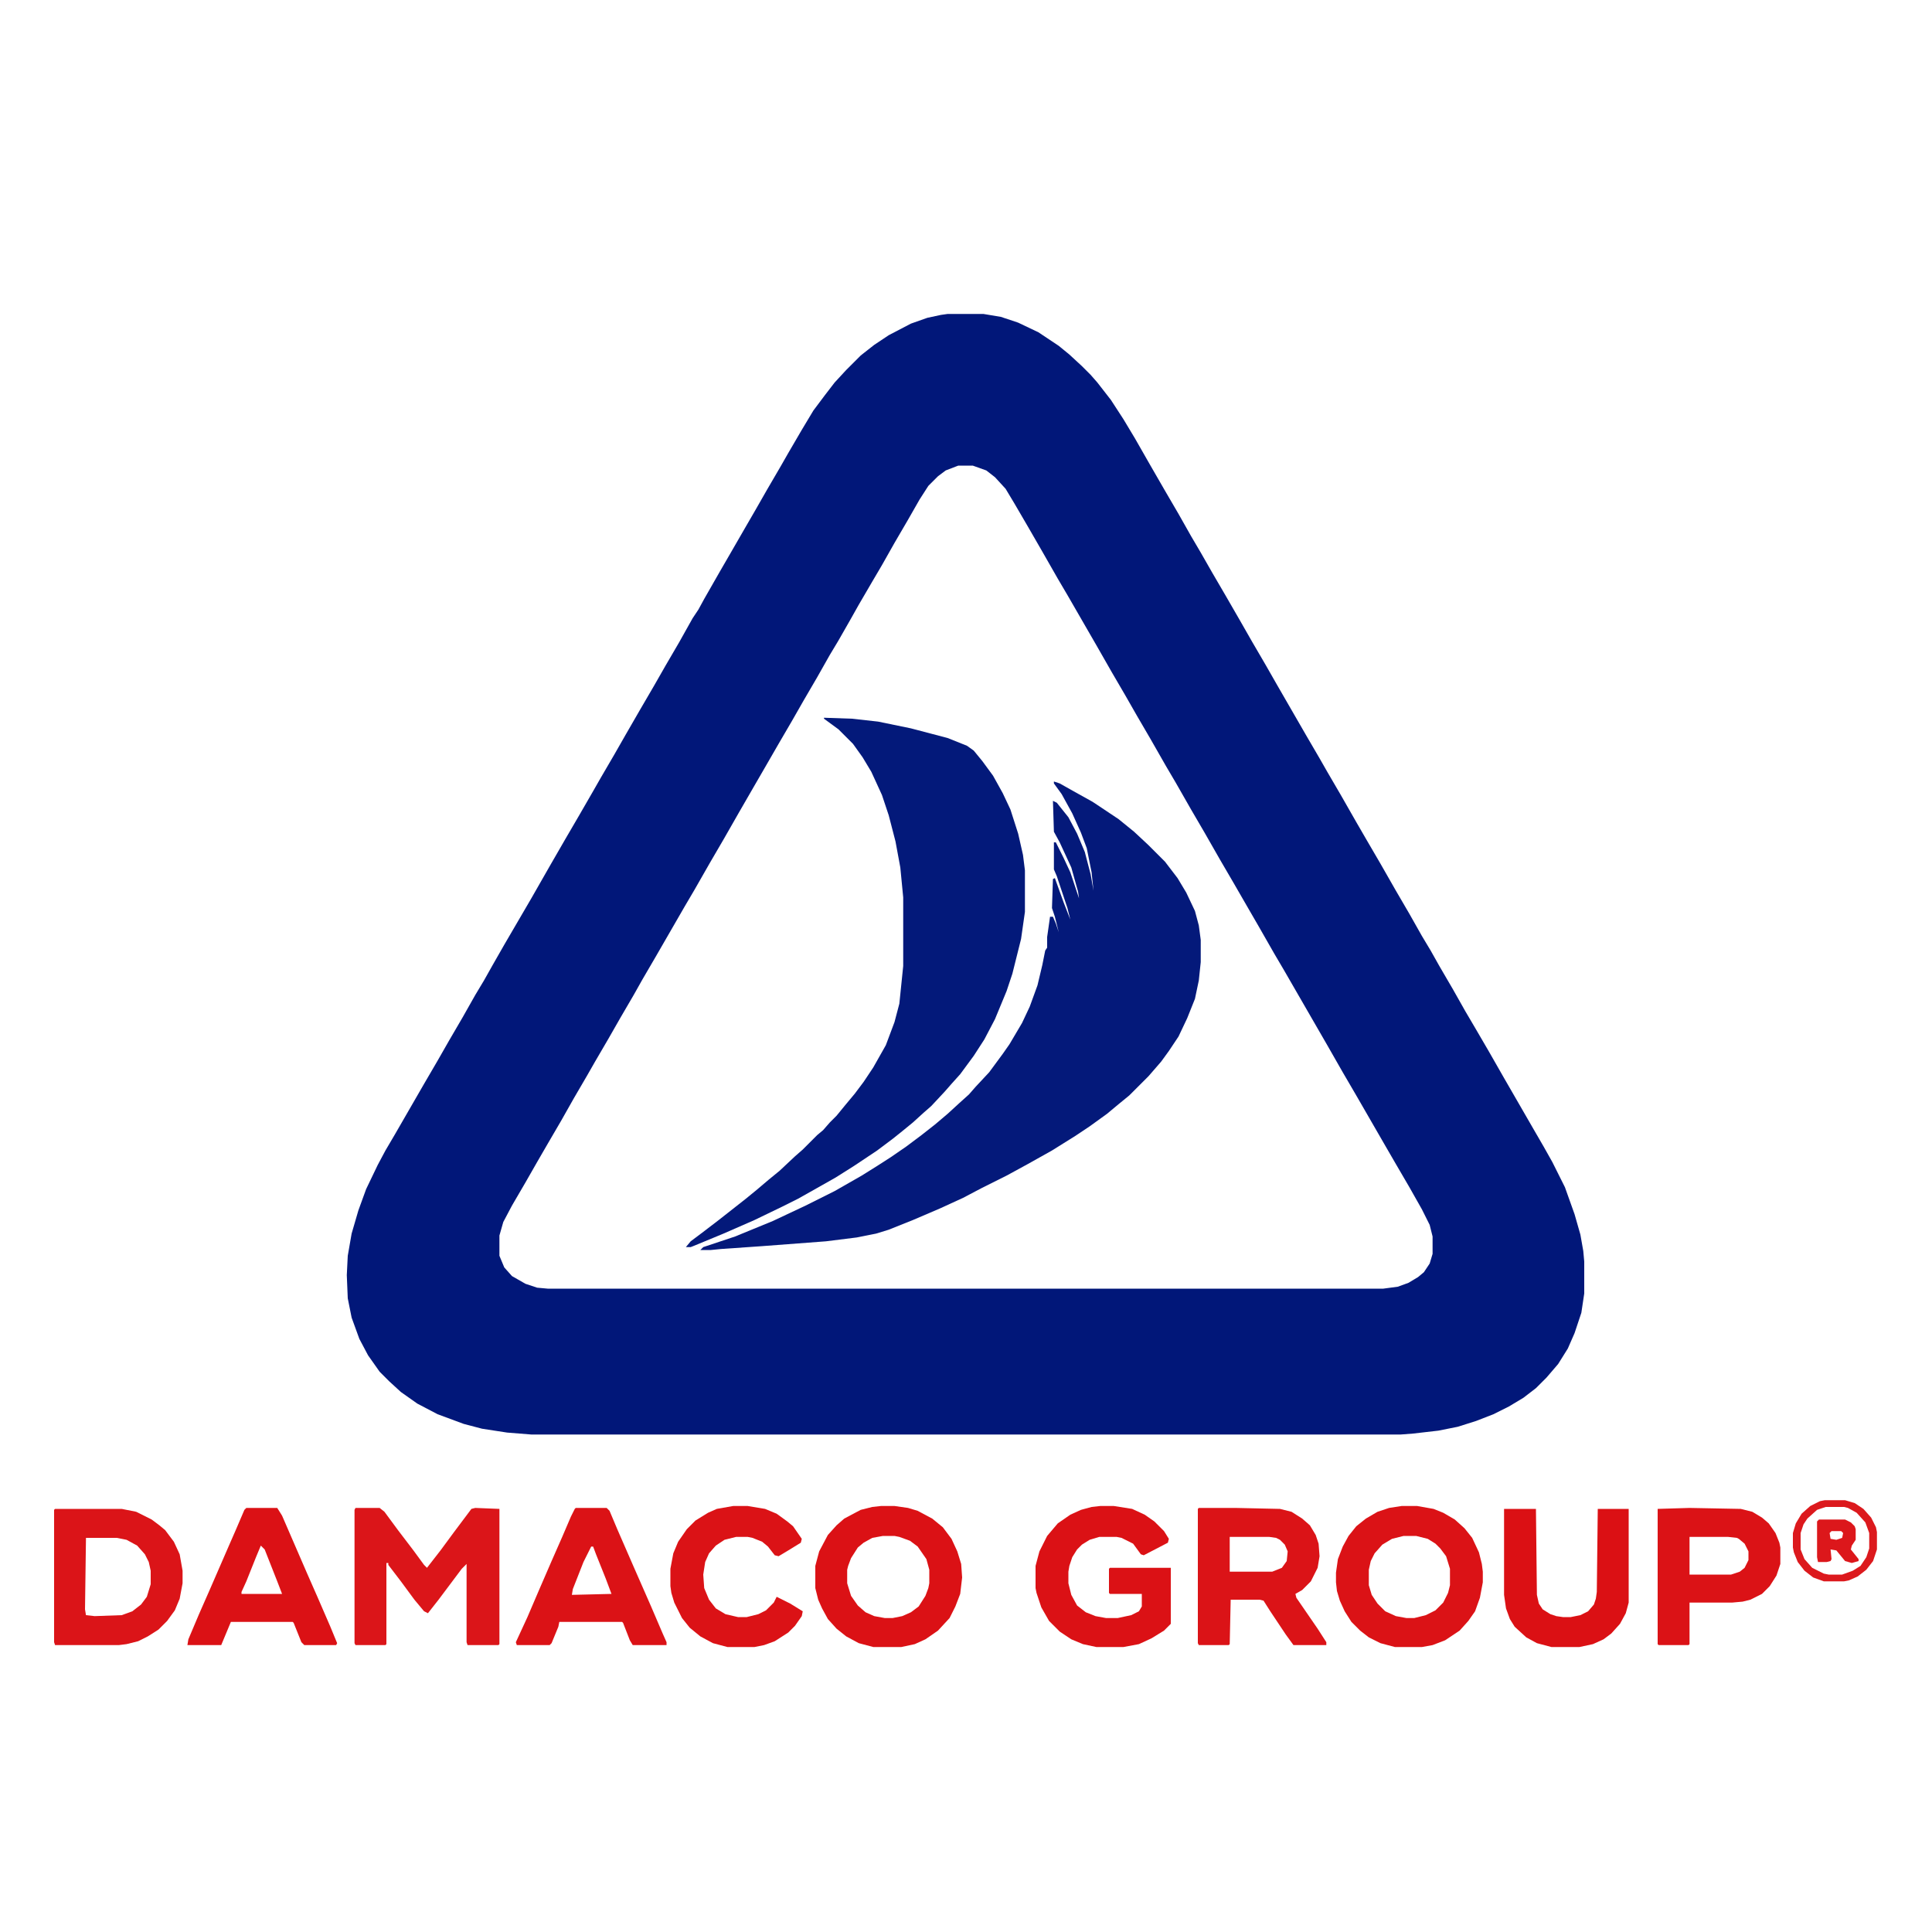
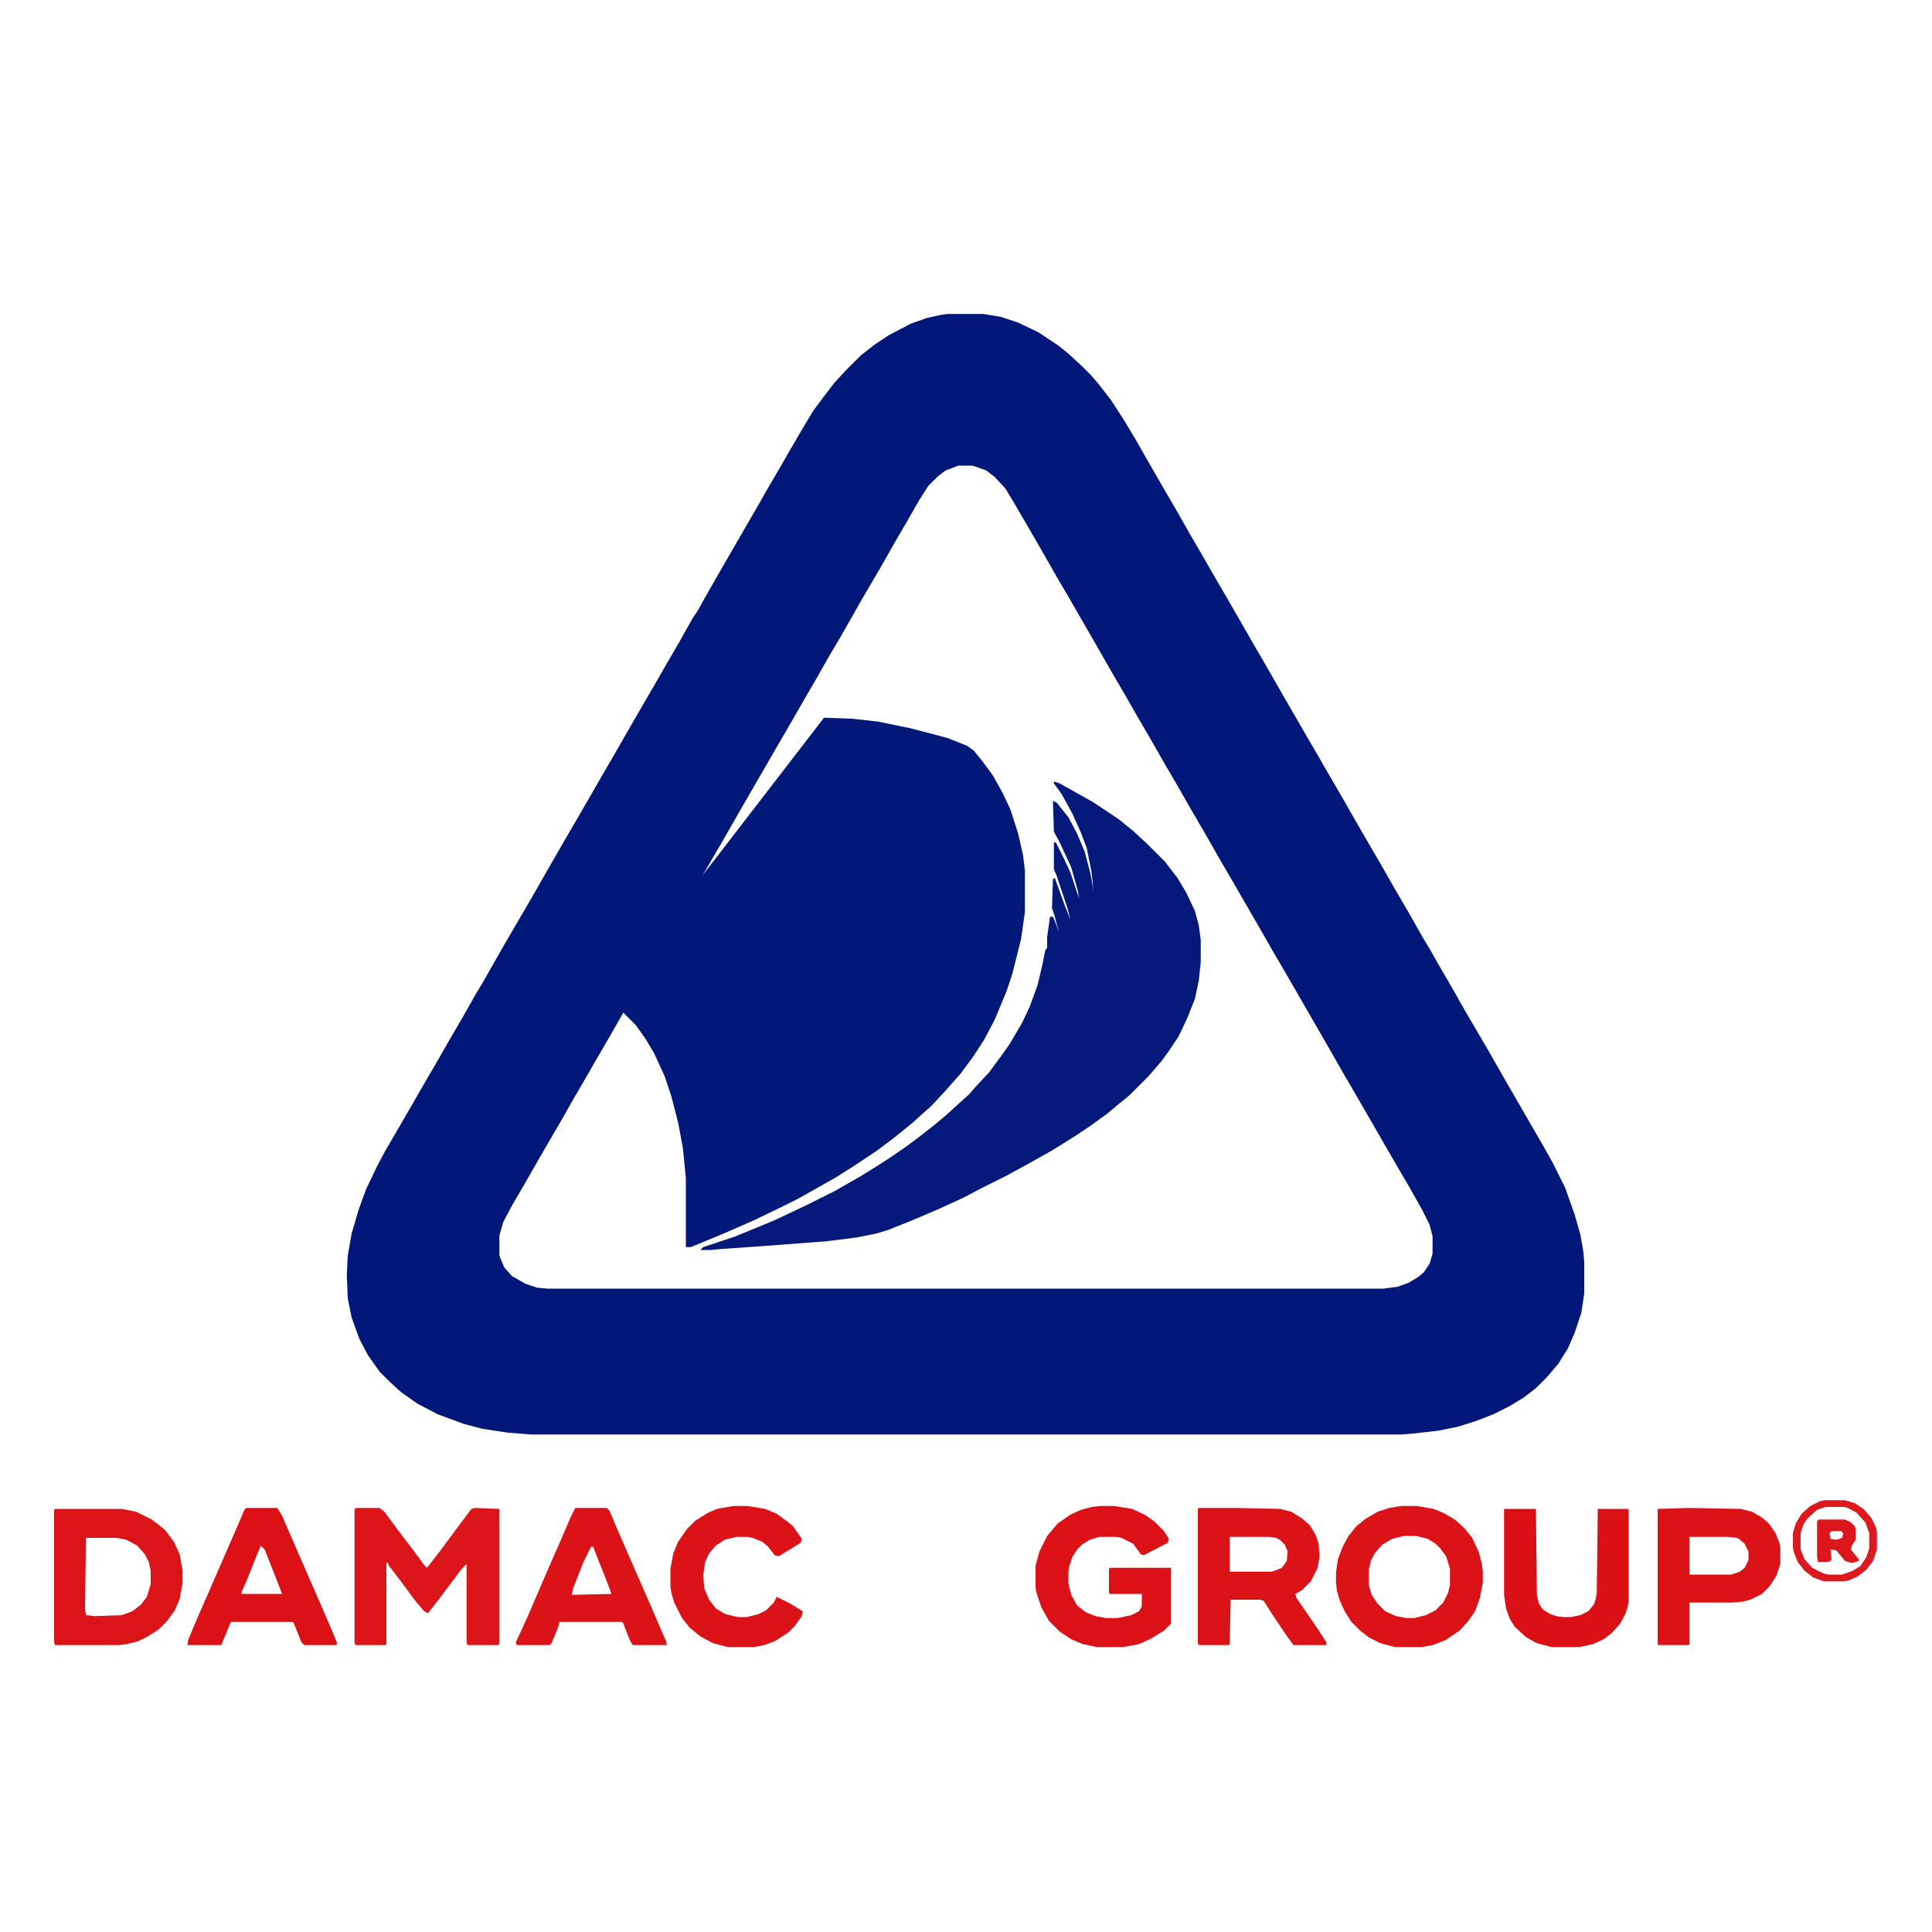
<svg xmlns="http://www.w3.org/2000/svg" version="1.1" viewBox="0 0 2000 2000" width="500" height="500">
  <path transform="translate(981,325)" d="m0 0h37l18 3 18 6 21 10 21 14 11 9 13 12 9 9 7 8 14 18 13 20 12 20 16 28 15 26 14 24 13 23 10 17 12 21 14 24 15 26 12 21 14 24 12 21 30 52 14 24 8 14 14 24 16 28 11 19 14 24 16 28 14 24 13 23 9 15 9 16 14 24 13 23 10 17 14 24 16 28 30 52 11 19 9 16 13 26 10 28 6 21 3 17 1 11v33l-3 20-7 21-7 16-10 16-12 14-11 11-13 10-15 9-16 8-18 7-19 6-20 4-26 3-13 1h-900l-25-2-26-4-19-5-27-10-21-11-17-12-12-11-10-10-12-17-9-17-8-22-4-20-1-24 1-20 4-23 7-24 8-22 12-25 8-15 10-17 30-52 14-24 12-21 14-24 13-23 9-15 9-16 12-21 28-48 20-35 15-26 14-24 15-26 8-14 14-24 12-21 15-26 14-24 12-21 14-24 14-25 6-9 6-11 16-28 11-19 15-26 11-19 12-21 14-24 8-14 14-24 12-20 12-16 10-13 12-13 15-15 14-11 15-10 23-12 17-6 14-3zm11 157-13 5-8 6-10 10-9 14-12 21-14 24-13 23-10 17-14 24-9 16-12 21-9 15-13 23-14 24-12 21-14 24-15 26-11 19-15 26-16 28-14 24-16 28-10 17-30 52-14 24-9 16-14 24-12 21-14 24-8 14-14 24-13 23-14 24-11 19-12 21-14 24-9 17-4 14v21l5 12 8 9 14 8 12 4 11 1h865l15-2 11-4 10-6 6-5 6-9 3-10v-18l-3-12-8-16-13-23-14-24-11-19-30-52-14-24-16-28-45-78-10-17-16-28-11-19-15-26-14-24-16-28-14-24-16-28-10-17-16-28-14-24-12-21-14-24-16-28-30-52-10-17-16-28-15-26-14-24-9-15-11-12-9-7-14-5z" fill="#011779" />
  <path transform="translate(1091,809)" d="m0 0 6 2 16 9 18 10 27 18 16 13 15 14 17 17 13 17 9 15 9 19 4 15 2 15v23l-2 19-4 19-8 20-9 19-10 15-8 11-13 15-20 20-11 9-12 10-18 13-15 10-24 15-25 14-22 12-26 13-19 10-24 11-28 12-25 10-13 4-20 4-32 4-66 5-43 3-10 1h-11l3-3 33-11 39-16 34-16 30-15 28-16 16-10 14-9 16-11 16-12 14-11 13-11 12-11 10-9 7-8 14-15 14-19 7-10 13-22 8-17 8-22 5-21 3-15 2-3v-11l3-21h3l3 7 3 9-4-16-3-9 1-30 2-1 9 25 7 18-3-12-11-33-3-7v-28h2l8 16 7 15 9 27-1-7-7-25-12-26-6-11-1-32 4 2 12 15 9 17 8 19 6 23 3 17-2-19-5-25-6-16-9-20-11-20-8-11z" fill="#04197A" />
-   <path transform="translate(853,743)" d="m0 0 29 1 27 3 34 7 38 10 20 8 7 5 9 11 11 15 10 18 8 17 8 25 5 22 2 16v43l-4 28-9 36-6 18-12 29-11 21-11 17-14 19-9 10-7 8-14 15-8 7-11 10-11 9-10 8-16 12-24 16-19 12-23 13-16 9-16 8-29 14-32 14-29 12-5 2h-5l5-6 12-9 17-13 28-22 11-9 13-11 11-9 16-15 8-7 15-15 6-5 7-8 7-7 9-11 10-12 9-12 10-15 13-23 9-24 5-19 4-39v-71l-3-31-5-27-7-27-7-21-11-24-9-15-10-14-15-15-15-11z" fill="#03197A" />
+   <path transform="translate(853,743)" d="m0 0 29 1 27 3 34 7 38 10 20 8 7 5 9 11 11 15 10 18 8 17 8 25 5 22 2 16v43l-4 28-9 36-6 18-12 29-11 21-11 17-14 19-9 10-7 8-14 15-8 7-11 10-11 9-10 8-16 12-24 16-19 12-23 13-16 9-16 8-29 14-32 14-29 12-5 2h-5v-71l-3-31-5-27-7-27-7-21-11-24-9-15-10-14-15-15-15-11z" fill="#03197A" />
  <path transform="translate(368,1561)" d="m0 0h25l5 4 14 19 16 21 11 15 3 3 14-18 14-19 18-24 4-1 25 1v140l-1 1h-32l-1-3v-81l-5 5-24 32-11 14-4-2-10-12-14-19-13-17v-2h-2v84l-1 1h-31l-1-2v-138z" fill="#DB1519" />
  <path transform="translate(1241,1561)" d="m0 0h38l46 1 12 3 11 7 8 7 6 10 3 9 1 13-2 12-7 14-9 9-7 4 1 4 22 32 9 14v3h-34l-8-11-16-24-7-11-4-1h-30l-1 46-1 1h-31l-1-2v-139zm32 30v36h44l10-4 5-7 1-10-3-7-5-5-4-2-7-1z" fill="#DB1317" />
  <path transform="translate(1451,1559)" d="m0 0h16l17 3 10 4 12 7 10 9 8 10 7 15 3 12 1 8v11l-3 16-5 14-7 10-9 10-15 10-13 5-11 2h-28l-15-4-12-6-9-7-9-9-7-11-5-11-3-10-1-9v-10l2-14 5-13 6-11 8-10 10-8 12-7 12-4zm2 31-12 3-10 6-8 9-4 8-2 9v16l3 10 6 9 8 8 11 5 11 2h8l12-3 10-5 8-8 5-10 2-8v-17l-4-13-6-8-5-5-8-5-12-3z" fill="#DB1216" />
-   <path transform="translate(912,1559)" d="m0 0h14l14 2 10 3 15 8 11 9 9 12 6 13 4 13 1 14-2 17-5 13-6 12-12 13-13 9-11 5-14 3h-29l-15-4-13-7-10-8-9-10-6-11-4-9-3-12v-23l4-15 9-17 9-10 8-7 17-9 12-3zm2 31-11 2-9 5-6 5-7 11-3 8-1 4v14l4 13 7 10 8 7 9 4 11 2h8l10-2 9-4 8-6 7-11 3-8 1-5v-14l-3-11-9-13-8-6-11-4-5-1z" fill="#DB1115" />
  <path transform="translate(57,1562)" d="m0 0h69l15 3 16 8 8 6 6 5 9 12 6 13 3 17v13l-3 16-5 12-8 11-9 9-11 7-10 5-12 3-8 1h-66l-1-3v-137zm32 30-1 74 1 6 9 1 28-1 11-4 9-7 6-8 4-13v-14l-2-9-4-8-8-9-11-6-10-2z" fill="#DB1418" />
  <path transform="translate(1139,1559)" d="m0 0h14l19 3 13 6 10 7 10 10 5 8-1 4-25 13-3-1-8-11-12-6-5-1h-18l-10 3-8 5-5 5-5 8-3 9-1 6v12l3 12 6 11 9 7 10 4 11 2h12l14-3 8-4 3-5v-13h-33l-1-1v-25l1-1h63v58l-7 7-13 8-13 6-16 3h-28l-14-3-12-5-12-8-11-11-8-14-5-15-1-5v-23l4-15 8-16 11-13 13-9 11-5 11-3z" fill="#DB1115" />
  <path transform="translate(596,1561)" d="m0 0h32l3 3 8 19 17 39 18 41 12 28 4 9v3h-35l-3-5-7-18-1-1h-65l-1 5-7 17-2 2h-34l-1-3 12-26 12-28 13-30 11-25 9-21 4-8zm16 40-8 16-11 28-1 6 41-1-6-16-10-25-3-8z" fill="#DB1216" />
  <path transform="translate(1749,1561)" d="m0 0 53 1 12 3 10 6 7 6 7 10 4 10 1 5v17l-4 12-7 11-8 8-12 6-8 2-11 1h-44v43l-1 1h-31l-1-1v-140zm0 30v39h43l9-3 5-4 4-8v-9l-4-8-6-5-2-1-9-1z" fill="#DB1216" />
  <path transform="translate(255,1561)" d="m0 0h32l5 8 26 60 11 25 13 30 7 17-1 2h-33l-3-3-8-20-1-1h-64l-10 24h-35l1-6 11-26 11-25 20-46 7-16 9-21zm15 39-5 12-10 25-5 11v2h42l-5-13-13-33z" fill="#DB1115" />
  <path transform="translate(1557,1562)" d="m0 0h33l1 89 2 9 4 6 8 5 6 2 7 1h8l10-2 8-4 6-7 2-6 1-7 1-86h32v97l-3 11-6 11-9 10-8 6-11 5-14 3h-29l-15-4-11-6-12-11-5-8-4-11-2-14z" fill="#DB1014" />
  <path transform="translate(759,1559)" d="m0 0h15l18 3 12 5 11 8 6 5 9 13-1 4-13 8-10 6-4-1-7-9-6-5-10-4-5-1h-12l-12 3-9 6-7 8-4 9-2 13 1 14 5 12 7 9 10 6 13 3h9l12-3 8-4 8-8 3-6 14 7 13 8-1 5-7 10-7 7-14 9-11 4-10 2h-28l-15-4-13-7-11-9-8-10-8-16-3-10-1-7v-18l3-16 5-12 9-13 9-9 13-8 9-4z" fill="#DB1216" />
  <path transform="translate(1889,1553)" d="m0 0h21l10 3 9 6 8 9 5 10 1 5v18l-4 12-7 9-9 7-9 4-5 1h-21l-11-4-9-7-7-9-4-10-1-5v-15l3-10 6-10 9-8 10-5zm1 7-9 3-10 9-4 6-3 9v17l4 10 8 9 12 6 5 1h14l11-4 8-5 6-9 3-9v-16l-4-11-9-10-9-5-4-1z" fill="#DC191D" />
  <path transform="translate(1883,1573)" d="m0 0h27l6 3 4 4 1 3v11l-4 6-1 4 8 10v2l-7 2-7-2-9-11-6-1 1 10-1 2-4 1h-9l-1-5v-37zm13 12-2 2 1 6 6 1 6-2 1-5-2-2z" fill="#DC171B" />
</svg>